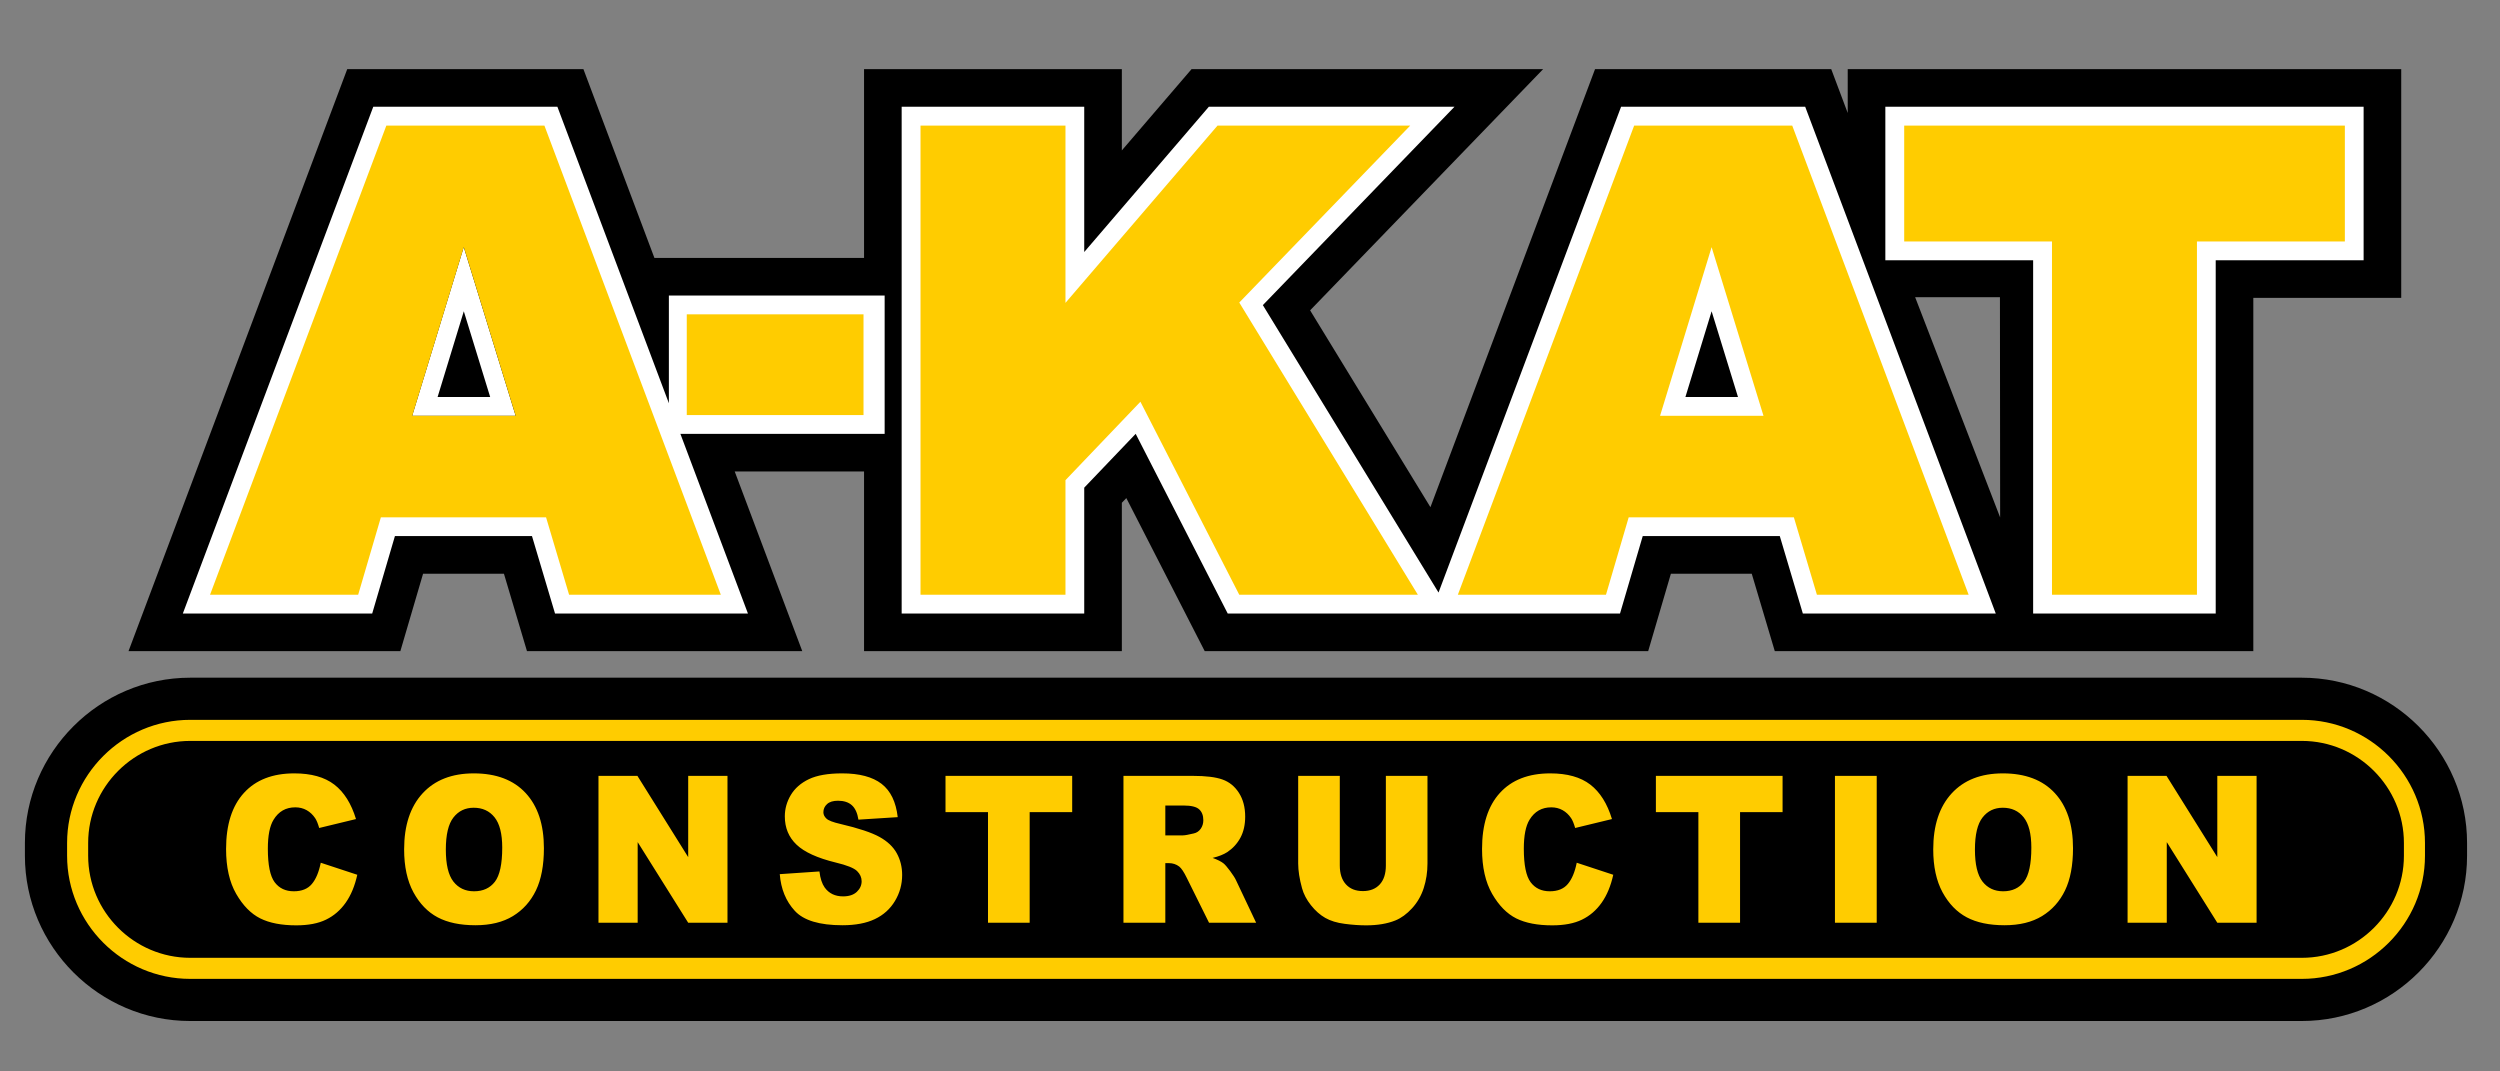
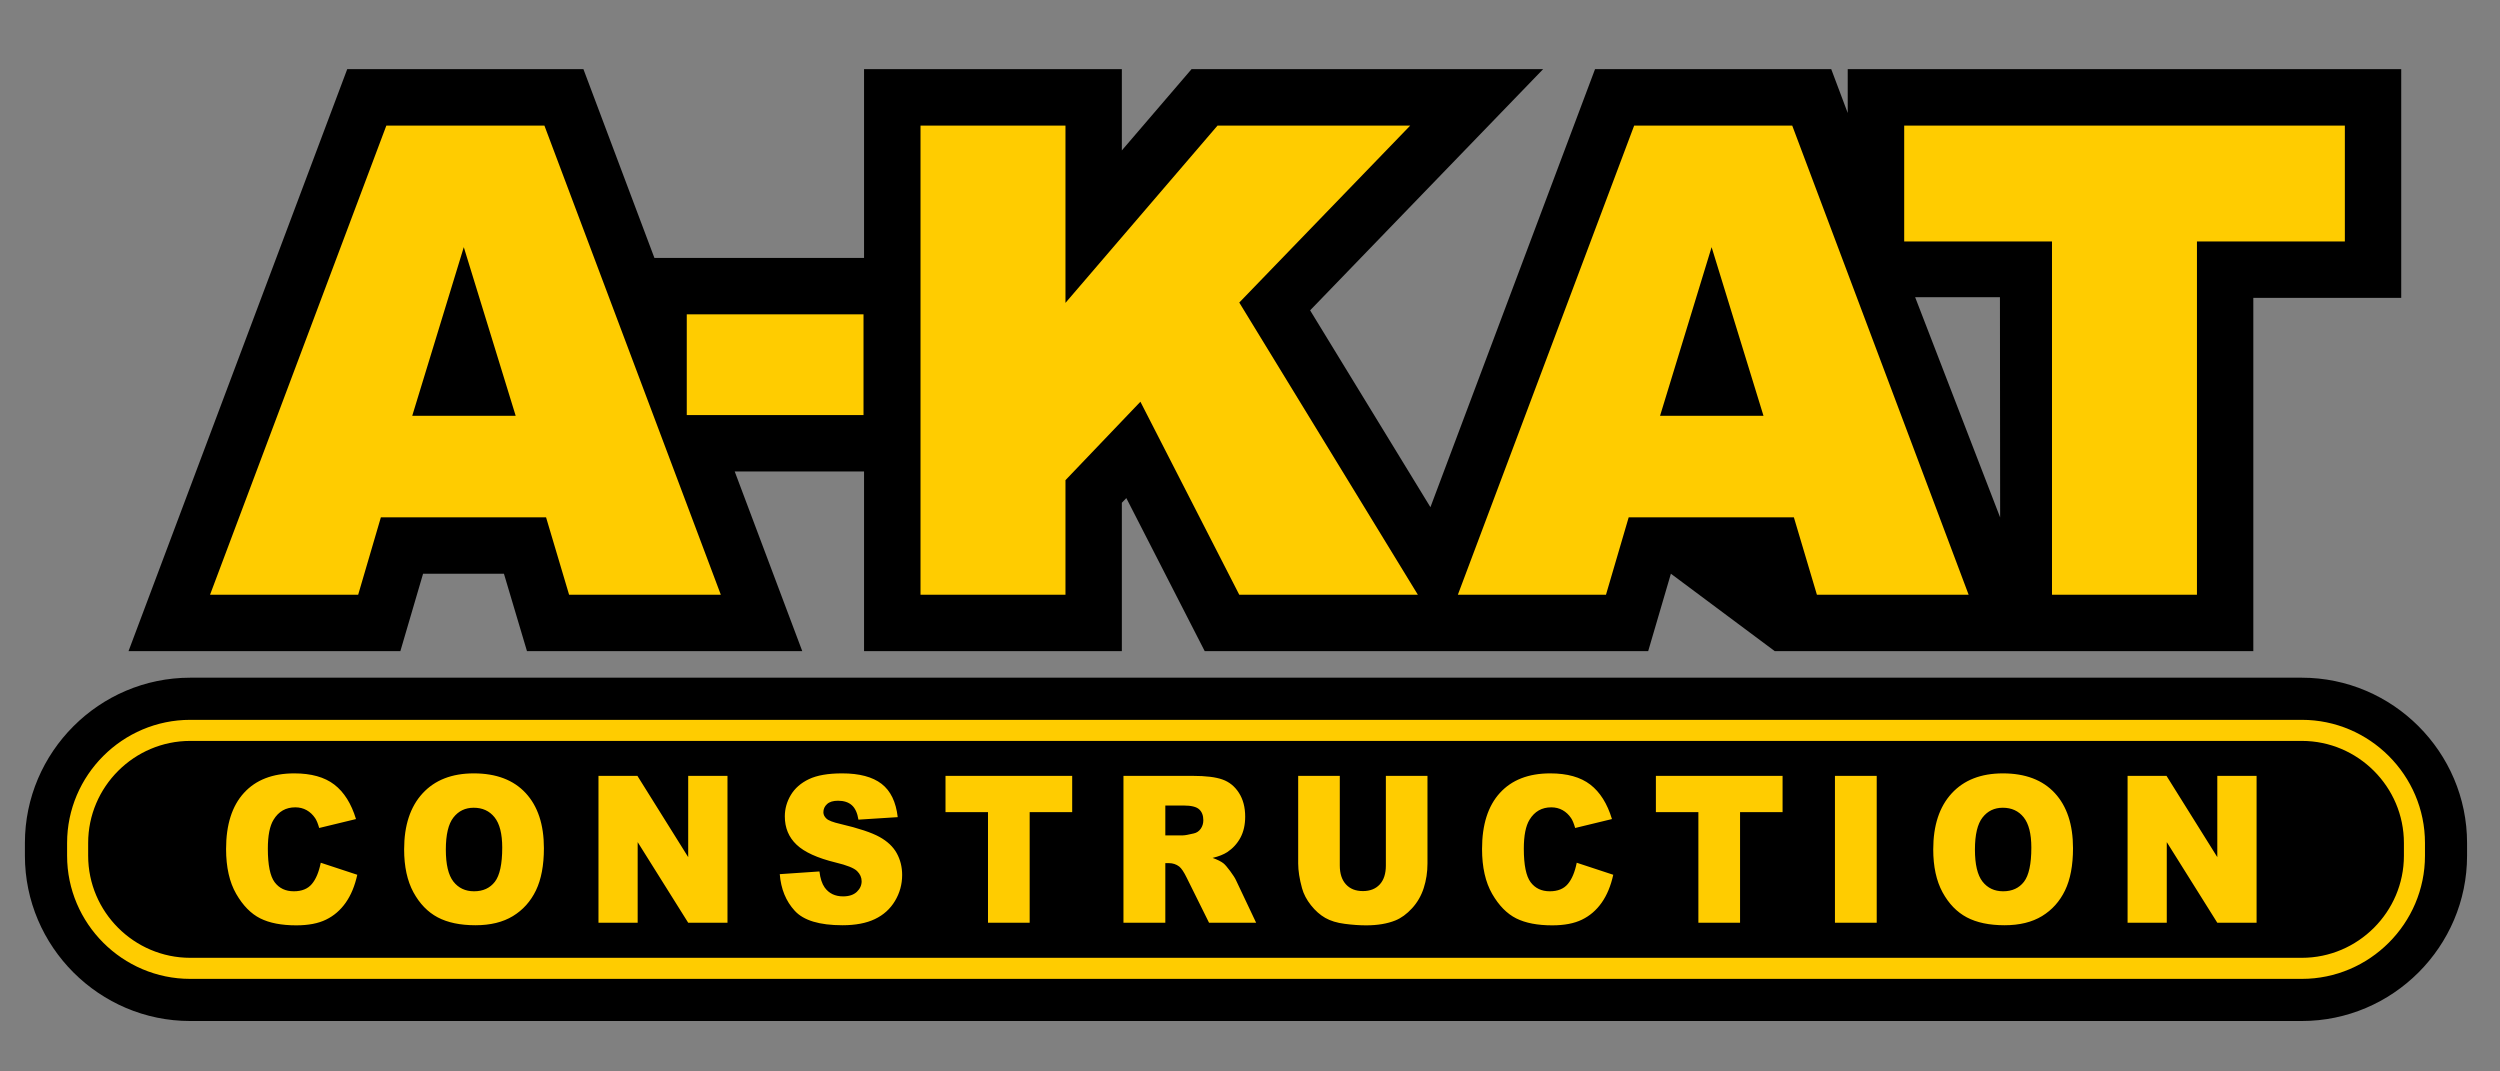
<svg xmlns="http://www.w3.org/2000/svg" version="1.1" width="504pt" height="216pt" viewBox="0 0 504 216">
  <rect x="0" y="0" width="504" height="216" fill="#808080" stroke="none" />
  <g enable-background="new">
-     <path transform="matrix(1,0,0,-1,0,216)" d="M 80.712 84.726 L 25.908 84.726 L 70.001 202.06 L 117.618 202.06 L 131.928 164.005 L 174.192 164.005 L 174.192 202.06 L 226.164 202.06 L 226.164 185.676 L 240.215 202.06 L 311.094 202.06 L 264.12 153.434 L 288.375 113.751 L 321.56 202.06 L 369.178 202.06 L 372.501 193.22 L 372.501 202.06 L 484.087 202.06 L 484.087 155.946 L 454.269 155.946 L 454.269 84.726 L 357.798 84.726 L 353.151 100.339 L 336.852 100.339 L 332.272 84.726 L 242.873 84.726 L 227.067 115.587 L 226.164 114.641 L 226.164 84.726 L 174.192 84.726 L 174.192 120.952 L 148.117 120.952 L 161.738 84.726 L 106.239 84.726 L 101.592 100.339 L 85.293 100.339 Z M 386.091 156.09 L 403.229 111.684 L 403.188 156.089 Z M 38.341 79.377 L 464.04 79.377 C 482.367 79.377 497.36 64.383 497.36 46.057 L 497.36 43.485 C 497.36 25.158 482.367 10.165 464.04 10.165 L 38.341 10.165 C 20.015 10.165 5.021 25.158 5.021 43.485 L 5.021 46.057 C 5.021 64.383 20.015 79.377 38.341 79.377 " fill-rule="evenodd" />
-     <path transform="matrix(1,0,0,-1,0,216)" d="M 380.085 194.48 L 476.505 194.48 L 476.505 163.532 L 446.687 163.532 L 446.687 92.312 L 409.88 92.312 L 409.88 163.532 L 380.085 163.532 Z M 384.749 190.165 L 472.102 190.077 L 472.19 167.847 L 442.284 167.847 L 442.197 96.802 L 414.283 96.802 L 414.37 167.847 L 384.574 167.847 Z M 181.775 194.48 L 218.581 194.48 L 218.581 165.191 L 243.702 194.48 L 293.226 194.48 L 254.591 154.488 L 290.008 96.543 L 326.812 194.48 L 363.928 194.48 L 402.346 92.312 L 363.453 92.312 L 358.806 107.926 L 331.175 107.926 L 326.594 92.312 L 292.594 92.312 L 288.418 92.312 L 247.509 92.312 L 228.954 128.541 L 218.581 117.685 L 218.581 92.312 L 181.775 92.312 Z M 350.378 135.967 L 345.063 153.247 L 339.78 135.967 Z M 362.157 112.154 L 327.812 112.154 L 323.406 96.54 L 294.767 96.54 L 330.092 189.903 L 360.518 189.903 L 396.258 96.714 L 366.892 96.714 Z M 356.428 131.39 L 344.92 168.011 L 333.609 131.39 Z M 186.439 190.165 L 213.917 189.99 L 213.917 152.327 L 245.794 189.641 L 281.673 189.641 L 248.779 155.013 L 284.611 96.802 L 250.263 96.802 L 230.071 135.802 L 214.266 119.554 L 214.266 96.714 L 186.526 96.802 Z M 107.247 107.926 L 79.616 107.926 L 75.035 92.312 L 36.859 92.312 L 75.252 194.48 L 112.369 194.48 L 134.845 134.705 L 134.845 156.426 L 178.344 156.426 L 178.344 128.539 L 137.164 128.539 L 150.786 92.312 L 111.894 92.312 Z M 138.792 152.343 L 173.785 152.343 L 173.785 132.679 L 138.792 132.679 Z M 110.493 112.031 L 76.515 112.031 L 71.777 96.365 L 42.753 96.365 L 78.155 190.443 L 109.59 190.443 L 144.524 96.47 L 115.088 96.418 Z M 103.952 132.176 L 93.491 166.178 L 83.097 132.176 Z M 98.819 135.967 L 93.503 153.247 L 88.221 135.967 Z " fill="#ffffff" fill-rule="evenodd" />
+     <path transform="matrix(1,0,0,-1,0,216)" d="M 80.712 84.726 L 25.908 84.726 L 70.001 202.06 L 117.618 202.06 L 131.928 164.005 L 174.192 164.005 L 174.192 202.06 L 226.164 202.06 L 226.164 185.676 L 240.215 202.06 L 311.094 202.06 L 264.12 153.434 L 288.375 113.751 L 321.56 202.06 L 369.178 202.06 L 372.501 193.22 L 372.501 202.06 L 484.087 202.06 L 484.087 155.946 L 454.269 155.946 L 454.269 84.726 L 357.798 84.726 L 336.852 100.339 L 332.272 84.726 L 242.873 84.726 L 227.067 115.587 L 226.164 114.641 L 226.164 84.726 L 174.192 84.726 L 174.192 120.952 L 148.117 120.952 L 161.738 84.726 L 106.239 84.726 L 101.592 100.339 L 85.293 100.339 Z M 386.091 156.09 L 403.229 111.684 L 403.188 156.089 Z M 38.341 79.377 L 464.04 79.377 C 482.367 79.377 497.36 64.383 497.36 46.057 L 497.36 43.485 C 497.36 25.158 482.367 10.165 464.04 10.165 L 38.341 10.165 C 20.015 10.165 5.021 25.158 5.021 43.485 L 5.021 46.057 C 5.021 64.383 20.015 79.377 38.341 79.377 " fill-rule="evenodd" />
    <path transform="matrix(1,0,0,-1,0,216)" d="M 110.084 111.712 L 76.786 111.712 L 72.206 96.098 L 42.343 96.098 L 77.887 190.683 L 109.753 190.683 L 145.319 96.098 L 114.73 96.098 Z M 103.962 132.17 L 93.501 166.173 L 83.106 132.17 Z M 138.452 152.629 L 174.085 152.629 L 174.085 132.324 L 138.452 132.324 Z M 185.576 190.683 L 214.799 190.683 L 214.799 154.941 L 245.454 190.683 L 284.301 190.683 L 249.837 155.007 L 285.843 96.098 L 249.837 96.098 L 229.906 135.011 L 214.799 119.199 L 214.799 96.098 L 185.576 96.098 Z M 361.643 111.712 L 328.346 111.712 L 323.765 96.098 L 293.903 96.098 L 329.447 190.683 L 361.313 190.683 L 396.879 96.098 L 366.29 96.098 Z M 355.521 132.17 L 345.061 166.173 L 334.666 132.17 Z M 383.886 190.683 L 472.723 190.683 L 472.723 167.318 L 442.905 167.318 L 442.905 96.098 L 413.682 96.098 L 413.682 167.318 L 383.886 167.318 Z M 38.351 70.88 L 464.05 70.88 C 477.704 70.88 488.875 59.709 488.875 46.055 L 488.875 43.483 C 488.875 29.829 477.704 18.658 464.05 18.658 L 38.351 18.658 C 24.697 18.658 13.526 29.829 13.526 43.483 L 13.526 46.055 C 13.526 59.709 24.697 70.88 38.351 70.88 Z M 38.351 66.632 L 464.05 66.632 C 475.368 66.632 484.628 57.372 484.628 46.055 L 484.628 43.483 C 484.628 32.165 475.368 22.905 464.05 22.905 L 38.351 22.905 C 27.033 22.905 17.773 32.165 17.773 43.483 L 17.773 46.055 C 17.773 57.372 27.033 66.632 38.351 66.632 Z M 64.665 42.073 L 72.028 39.647 C 71.534 37.399 70.756 35.524 69.692 34.014 C 68.629 32.505 67.305 31.367 65.729 30.602 C 64.152 29.829 62.145 29.451 59.714 29.451 C 56.758 29.451 54.339 29.919 52.472 30.85 C 50.598 31.787 48.977 33.435 47.616 35.793 C 46.261 38.151 45.577 41.163 45.577 44.838 C 45.577 49.739 46.774 53.511 49.167 56.137 C 51.56 58.77 54.947 60.087 59.322 60.087 C 62.747 60.087 65.438 59.336 67.4 57.826 C 69.363 56.316 70.819 54 71.769 50.877 L 64.349 49.078 C 64.089 49.981 63.817 50.643 63.532 51.063 C 63.063 51.759 62.487 52.297 61.81 52.676 C 61.126 53.056 60.366 53.241 59.524 53.241 C 57.625 53.241 56.163 52.407 55.15 50.739 C 54.383 49.498 53.997 47.554 53.997 44.9 C 53.997 41.611 54.459 39.364 55.371 38.144 C 56.289 36.923 57.575 36.317 59.227 36.317 C 60.835 36.317 62.05 36.806 62.874 37.792 C 63.697 38.771 64.291 40.198 64.665 42.073 Z M 81.472 44.762 C 81.472 49.595 82.713 53.359 85.182 56.047 C 87.658 58.743 91.102 60.087 95.514 60.087 C 100.041 60.087 103.529 58.764 105.98 56.116 C 108.424 53.476 109.652 49.767 109.652 45.003 C 109.652 41.543 109.113 38.702 108.044 36.489 C 106.974 34.276 105.429 32.553 103.409 31.319 C 101.383 30.085 98.87 29.471 95.85 29.471 C 92.786 29.471 90.247 30.002 88.234 31.064 C 86.227 32.132 84.6 33.815 83.346 36.117 C 82.099 38.42 81.472 41.301 81.472 44.762 Z M 89.88 44.721 C 89.88 41.728 90.386 39.585 91.406 38.275 C 92.425 36.972 93.818 36.317 95.572 36.317 C 97.376 36.317 98.775 36.958 99.763 38.233 C 100.75 39.516 101.25 41.811 101.25 45.12 C 101.25 47.913 100.731 49.946 99.699 51.235 C 98.668 52.518 97.268 53.159 95.496 53.159 C 93.805 53.159 92.444 52.511 91.418 51.201 C 90.393 49.898 89.88 47.733 89.88 44.721 Z M 120.653 59.584 L 128.504 59.584 L 138.741 43.204 L 138.741 59.584 L 146.661 59.584 L 146.661 29.974 L 138.741 29.974 L 128.554 46.23 L 128.554 29.974 L 120.653 29.974 Z M 157.201 39.771 L 165.197 40.316 C 165.368 38.902 165.722 37.827 166.254 37.082 C 167.115 35.883 168.356 35.29 169.964 35.29 C 171.16 35.29 172.085 35.593 172.737 36.207 C 173.382 36.82 173.705 37.53 173.705 38.337 C 173.705 39.102 173.401 39.791 172.781 40.398 C 172.161 41.005 170.73 41.577 168.476 42.115 C 164.791 43.018 162.164 44.211 160.594 45.706 C 159.011 47.203 158.22 49.105 158.22 51.422 C 158.22 52.945 158.625 54.386 159.435 55.737 C 160.246 57.088 161.461 58.15 163.089 58.929 C 164.715 59.701 166.944 60.087 169.774 60.087 C 173.25 60.087 175.902 59.384 177.726 57.978 C 179.549 56.571 180.632 54.331 180.98 51.263 L 173.06 50.76 C 172.851 52.09 172.408 53.062 171.73 53.669 C 171.059 54.269 170.128 54.572 168.945 54.572 C 167.963 54.572 167.229 54.352 166.735 53.897 C 166.241 53.448 165.994 52.897 165.994 52.249 C 165.994 51.78 166.197 51.359 166.602 50.98 C 167.001 50.587 167.938 50.229 169.426 49.891 C 173.098 49.029 175.725 48.154 177.314 47.271 C 178.903 46.389 180.062 45.3 180.784 43.99 C 181.505 42.687 181.873 41.225 181.873 39.605 C 181.873 37.71 181.385 35.958 180.423 34.359 C 179.46 32.753 178.112 31.539 176.377 30.712 C 174.649 29.885 172.465 29.471 169.831 29.471 C 165.209 29.471 162.006 30.436 160.227 32.38 C 158.441 34.318 157.435 36.779 157.201 39.771 Z M 190.614 59.584 L 216.153 59.584 L 216.153 52.269 L 207.581 52.269 L 207.581 29.974 L 199.18 29.974 L 199.18 52.269 L 190.614 52.269 Z M 226.49 29.974 L 226.49 59.584 L 240.494 59.584 C 243.09 59.584 245.078 59.343 246.446 58.853 C 247.819 58.371 248.927 57.474 249.769 56.158 C 250.611 54.848 251.029 53.248 251.029 51.366 C 251.029 49.719 250.706 48.306 250.067 47.113 C 249.421 45.92 248.535 44.955 247.414 44.211 C 246.692 43.742 245.711 43.349 244.464 43.045 C 245.464 42.68 246.192 42.315 246.654 41.949 C 246.958 41.708 247.408 41.191 247.997 40.398 C 248.585 39.598 248.978 38.992 249.174 38.557 L 253.239 29.974 L 243.742 29.974 L 239.253 39.026 C 238.684 40.191 238.177 40.956 237.728 41.308 C 237.126 41.763 236.436 41.991 235.67 41.991 L 234.929 41.991 L 234.929 29.974 Z M 234.929 47.589 L 238.475 47.589 C 238.855 47.589 239.595 47.72 240.697 47.988 C 241.254 48.112 241.71 48.423 242.065 48.919 C 242.413 49.416 242.59 49.988 242.59 50.636 C 242.59 51.594 242.311 52.325 241.754 52.835 C 241.197 53.352 240.152 53.607 238.62 53.607 L 234.929 53.607 Z M 279.39 59.584 L 287.779 59.584 L 287.779 41.929 C 287.779 40.177 287.526 38.53 287.025 36.972 C 286.525 35.421 285.74 34.056 284.67 32.891 C 283.6 31.725 282.48 30.912 281.302 30.436 C 279.669 29.781 277.712 29.451 275.421 29.451 C 274.098 29.451 272.654 29.547 271.091 29.754 C 269.527 29.954 268.222 30.354 267.172 30.953 C 266.12 31.553 265.158 32.408 264.284 33.511 C 263.411 34.614 262.816 35.752 262.493 36.923 C 261.974 38.805 261.714 40.474 261.714 41.929 L 261.714 59.584 L 270.103 59.584 L 270.103 41.508 C 270.103 39.888 270.514 38.626 271.331 37.723 C 272.154 36.813 273.294 36.358 274.756 36.358 C 276.2 36.358 277.339 36.806 278.162 37.703 C 278.979 38.592 279.39 39.867 279.39 41.508 Z M 317.869 42.073 L 325.232 39.647 C 324.738 37.399 323.959 35.524 322.895 34.014 C 321.832 32.505 320.509 31.367 318.932 30.602 C 317.356 29.829 315.349 29.451 312.918 29.451 C 309.961 29.451 307.543 29.919 305.675 30.85 C 303.801 31.787 302.18 33.435 300.819 35.793 C 299.464 38.151 298.781 41.163 298.781 44.838 C 298.781 49.739 299.977 53.511 302.37 56.137 C 304.764 58.77 308.15 60.087 312.525 60.087 C 315.95 60.087 318.641 59.336 320.603 57.826 C 322.566 56.316 324.022 54 324.972 50.877 L 317.552 49.078 C 317.292 49.981 317.02 50.643 316.735 51.063 C 316.267 51.759 315.691 52.297 315.013 52.676 C 314.33 53.056 313.57 53.241 312.728 53.241 C 310.829 53.241 309.366 52.407 308.353 50.739 C 307.587 49.498 307.201 47.554 307.201 44.9 C 307.201 41.611 307.663 39.364 308.575 38.144 C 309.493 36.923 310.778 36.317 312.43 36.317 C 314.038 36.317 315.254 36.806 316.077 37.792 C 316.9 38.771 317.495 40.198 317.869 42.073 Z M 333.827 59.584 L 359.367 59.584 L 359.367 52.269 L 350.795 52.269 L 350.795 29.974 L 342.393 29.974 L 342.393 52.269 L 333.827 52.269 Z M 369.925 59.584 L 378.346 59.584 L 378.346 29.974 L 369.925 29.974 Z M 389.74 44.762 C 389.74 49.595 390.98 53.359 393.45 56.047 C 395.925 58.743 399.369 60.087 403.782 60.087 C 408.308 60.087 411.797 58.764 414.247 56.116 C 416.691 53.476 417.919 49.767 417.919 45.003 C 417.919 41.543 417.381 38.702 416.311 36.489 C 415.241 34.276 413.696 32.553 411.676 31.319 C 409.651 30.085 407.137 29.471 404.117 29.471 C 401.053 29.471 398.514 30.002 396.501 31.064 C 394.494 32.132 392.867 33.815 391.614 36.117 C 390.366 38.42 389.74 41.301 389.74 44.762 Z M 398.147 44.721 C 398.147 41.728 398.654 39.585 399.673 38.275 C 400.692 36.972 402.085 36.317 403.839 36.317 C 405.643 36.317 407.042 36.958 408.03 38.233 C 409.017 39.516 409.518 41.811 409.518 45.12 C 409.518 47.913 408.999 49.946 407.966 51.235 C 406.935 52.518 405.536 53.159 403.763 53.159 C 402.072 53.159 400.711 52.511 399.686 51.201 C 398.66 49.898 398.147 47.733 398.147 44.721 Z M 428.92 59.584 L 436.771 59.584 L 447.008 43.204 L 447.008 59.584 L 454.928 59.584 L 454.928 29.974 L 447.008 29.974 L 436.822 46.23 L 436.822 29.974 L 428.92 29.974 Z " fill="#ffcc00" fill-rule="evenodd" />
  </g>
</svg>